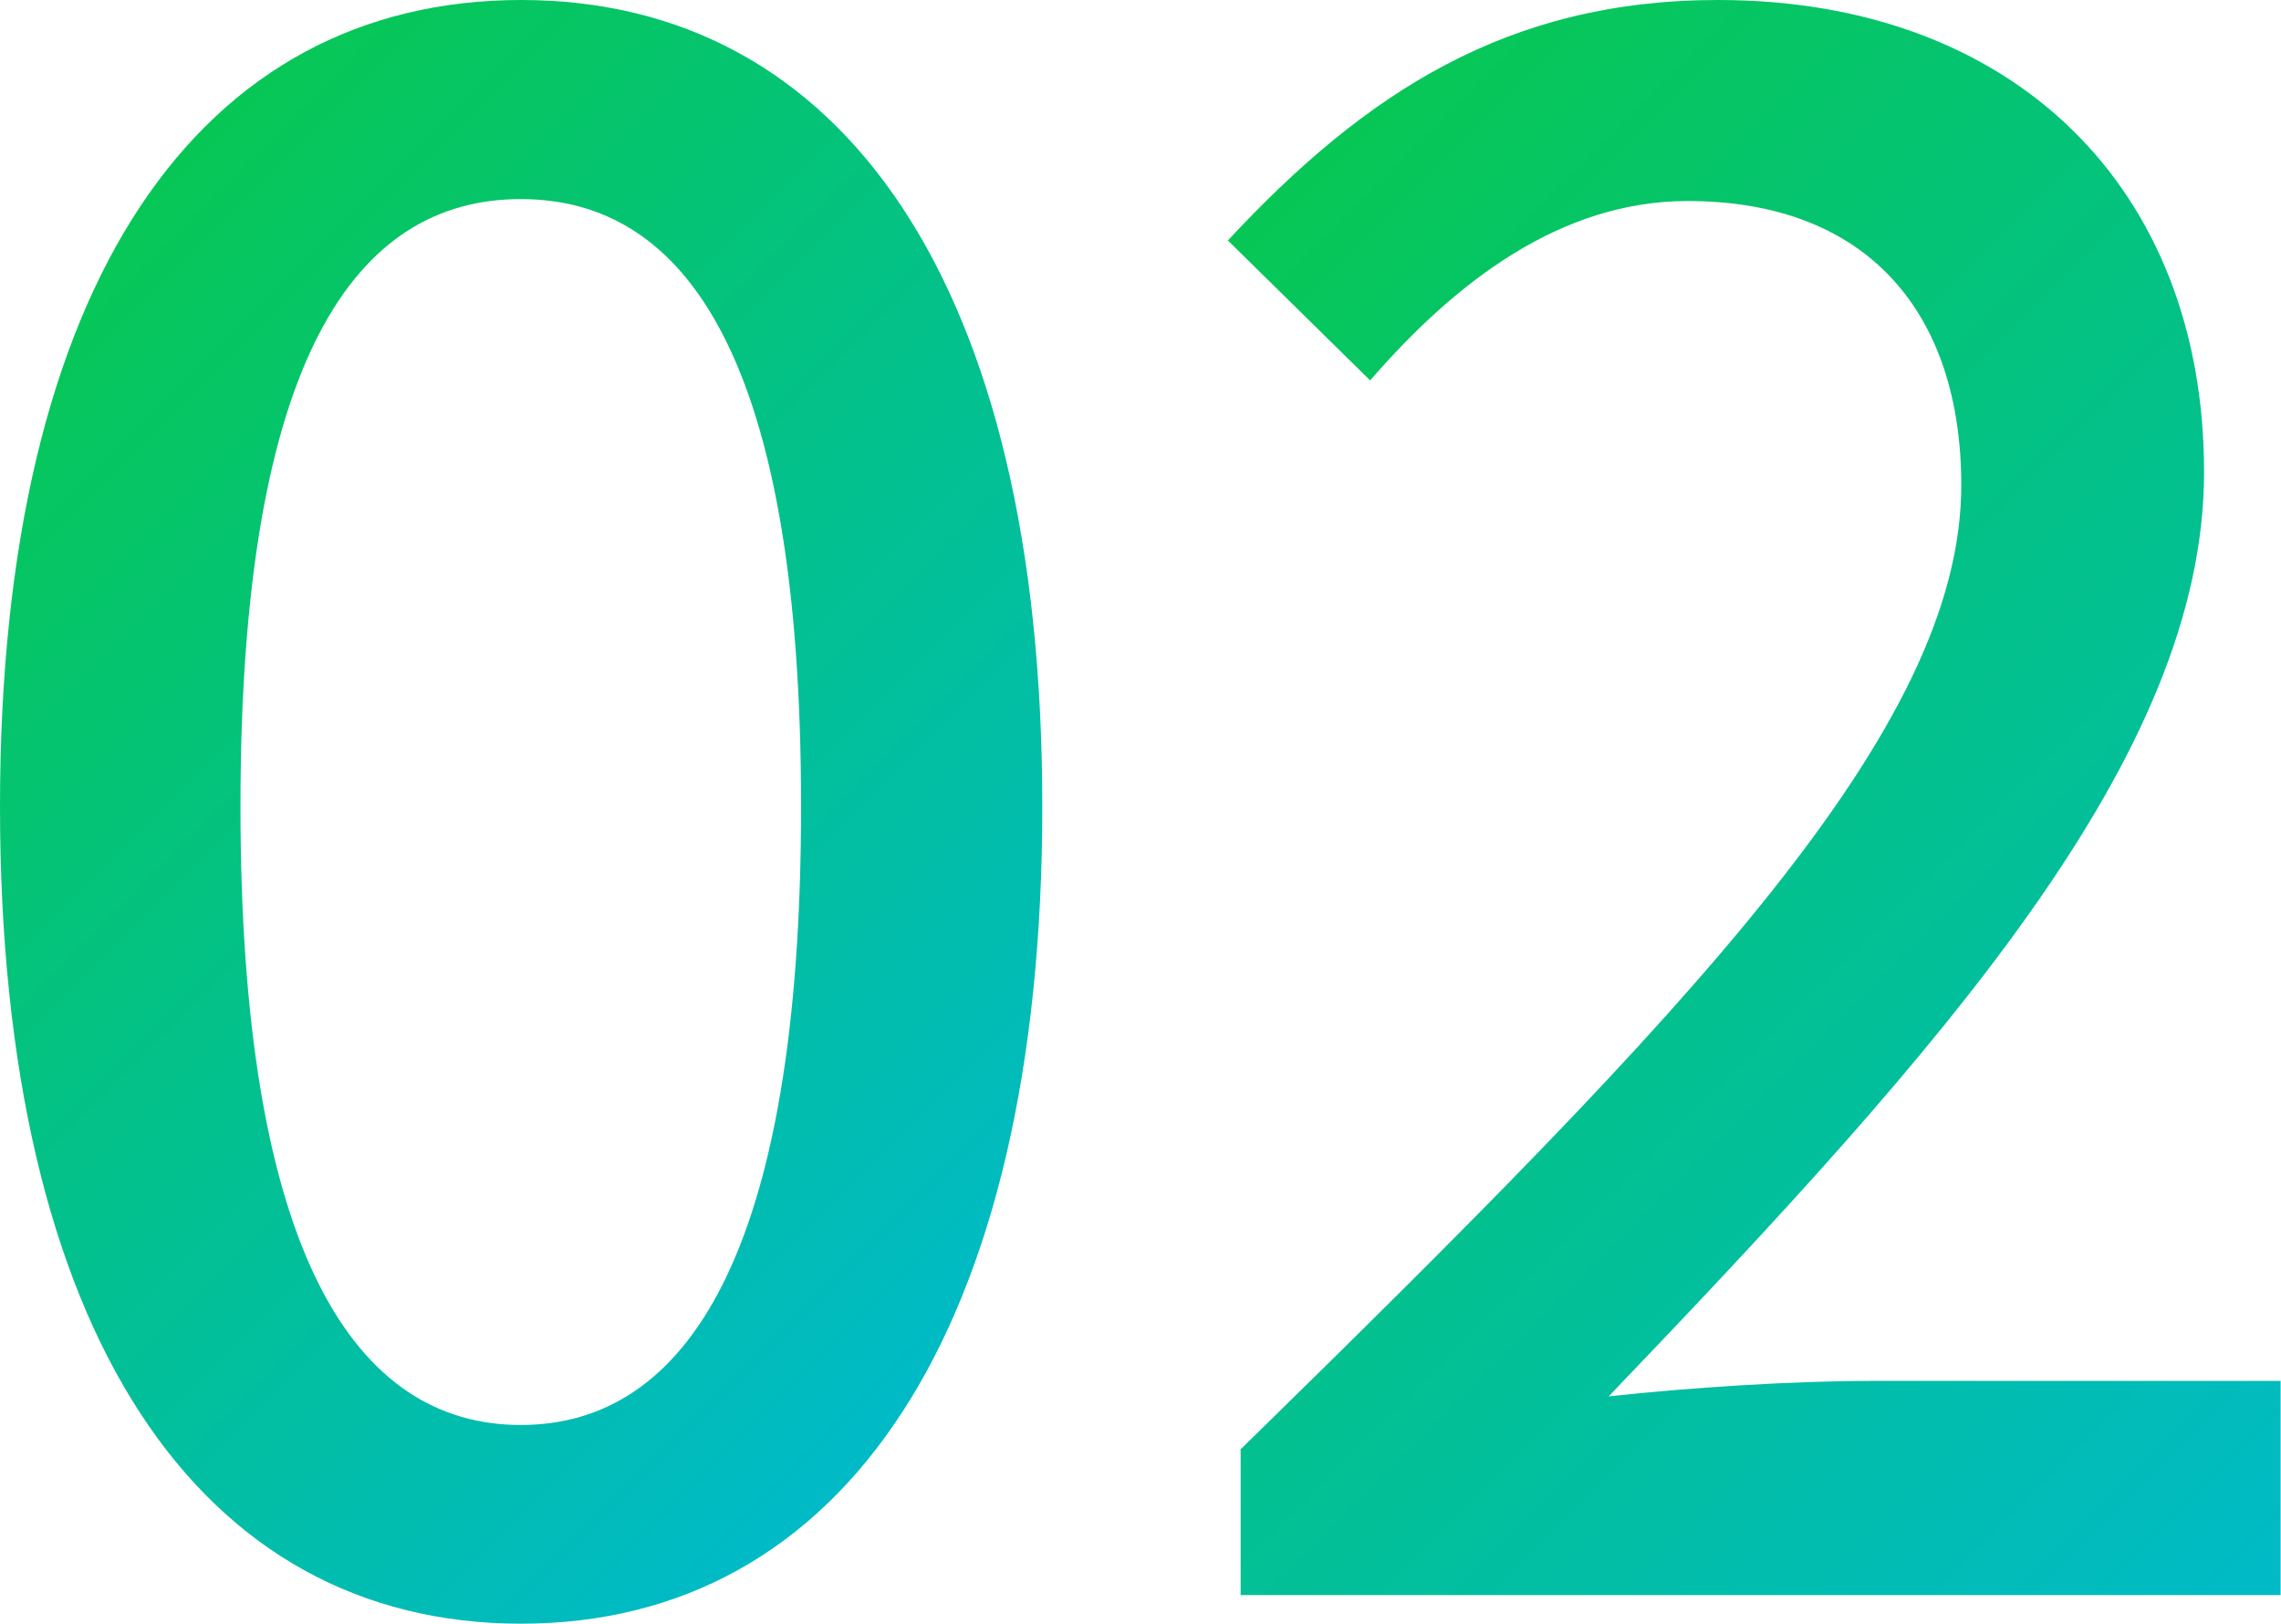
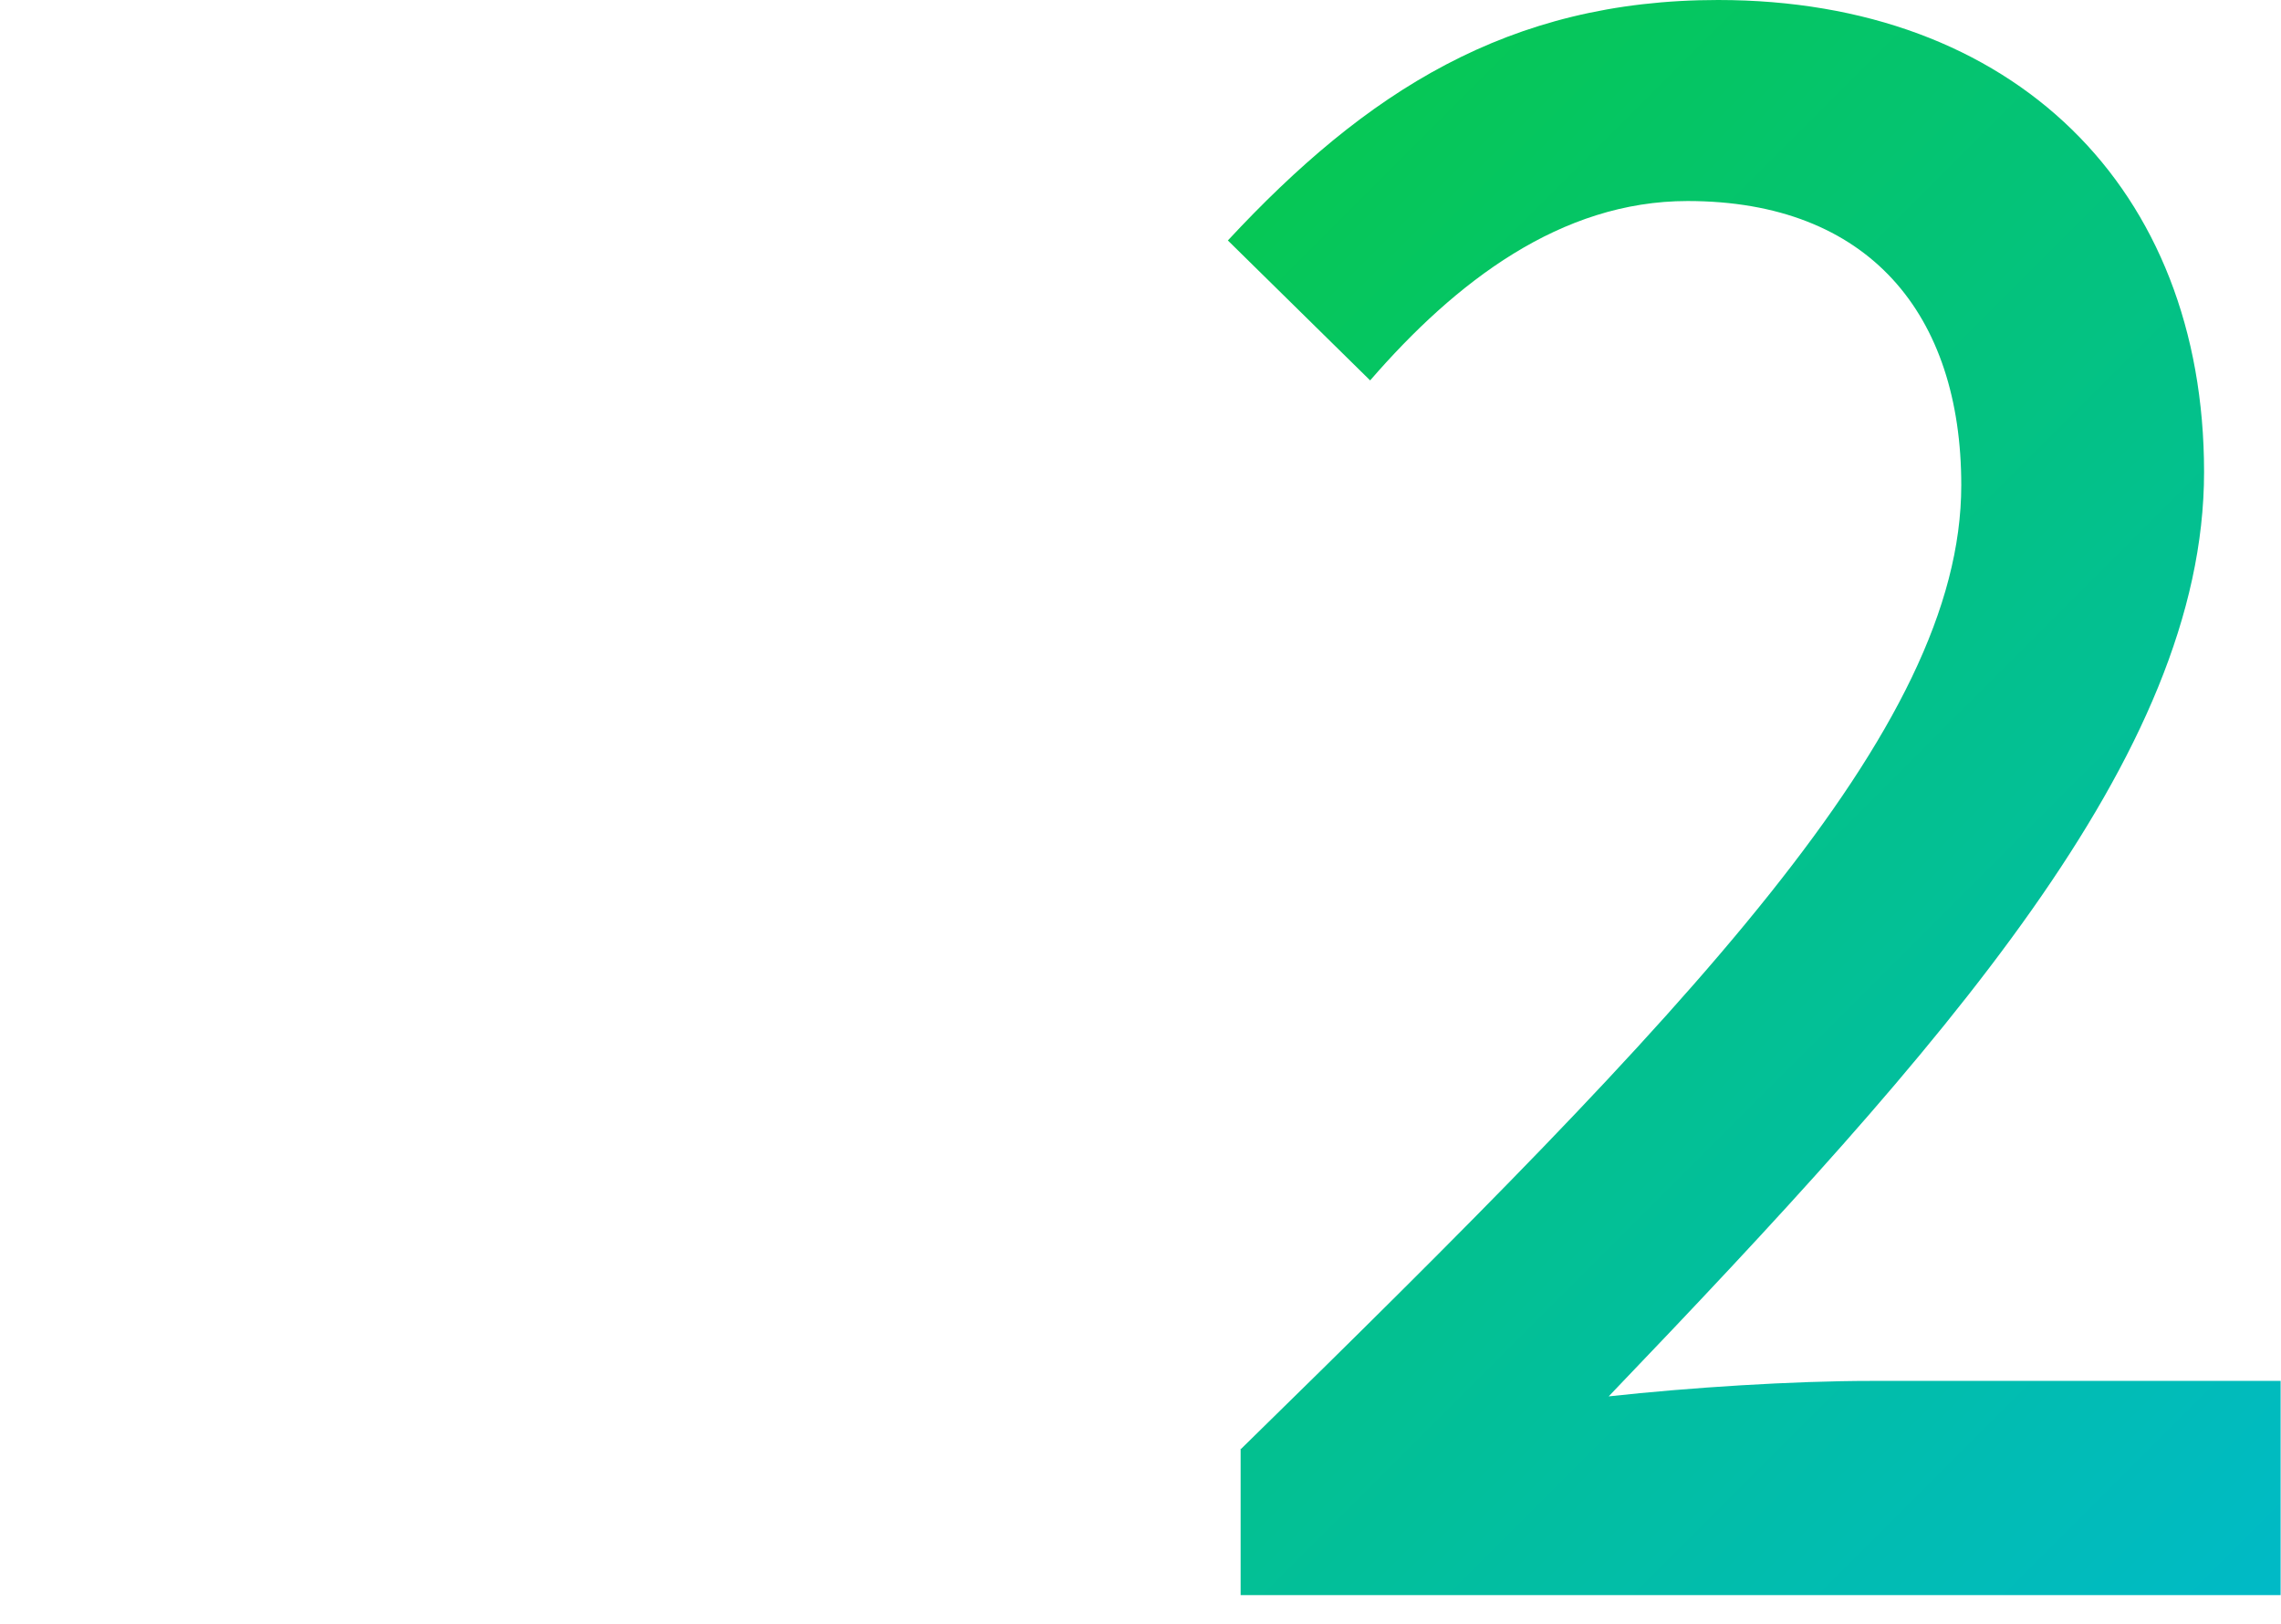
<svg xmlns="http://www.w3.org/2000/svg" xmlns:xlink="http://www.w3.org/1999/xlink" data-name="レイヤー_2" viewBox="0 0 59 42">
  <defs>
    <linearGradient id="a" x1=".55" x2="26.42" y1="8.03" y2="33.89" data-name="名称未設定グラデーション 26" gradientUnits="userSpaceOnUse">
      <stop offset="0" stop-color="#06c755" />
      <stop offset="1" stop-color="#00bac7" />
    </linearGradient>
    <linearGradient xlink:href="#a" id="b" x1="29.25" x2="60.41" y1="8.7" y2="39.86" data-name="名称未設定グラデーション 26" />
  </defs>
  <g data-name="レイヤー_1">
-     <path d="M0 20.86C0 7.24 5.21 0 13.48 0s13.48 7.29 13.48 20.86S21.81 42 13.48 42 0 34.48 0 20.86Zm20.72 0c0-11.64-3-15.71-7.25-15.71S6.22 9.22 6.22 20.86s3 16 7.25 16 7.25-4.35 7.25-16Z" style="fill:url(#a)" />
    <path d="M32.1 37.48c11.61-11.36 18.63-18.6 18.63-24.93 0-4.41-2.38-7.35-7.08-7.35-3.28 0-6 2.09-8.21 4.64l-3.68-3.62C35.33 2.38 39.01 0 44.44 0c7.64 0 12.57 4.86 12.57 12.21s-6.74 14.87-15.4 23.91c2.1-.23 4.76-.4 6.79-.4h10.59v5.54h-26.9v-3.79Z" style="fill:url(#b)" />
  </g>
</svg>